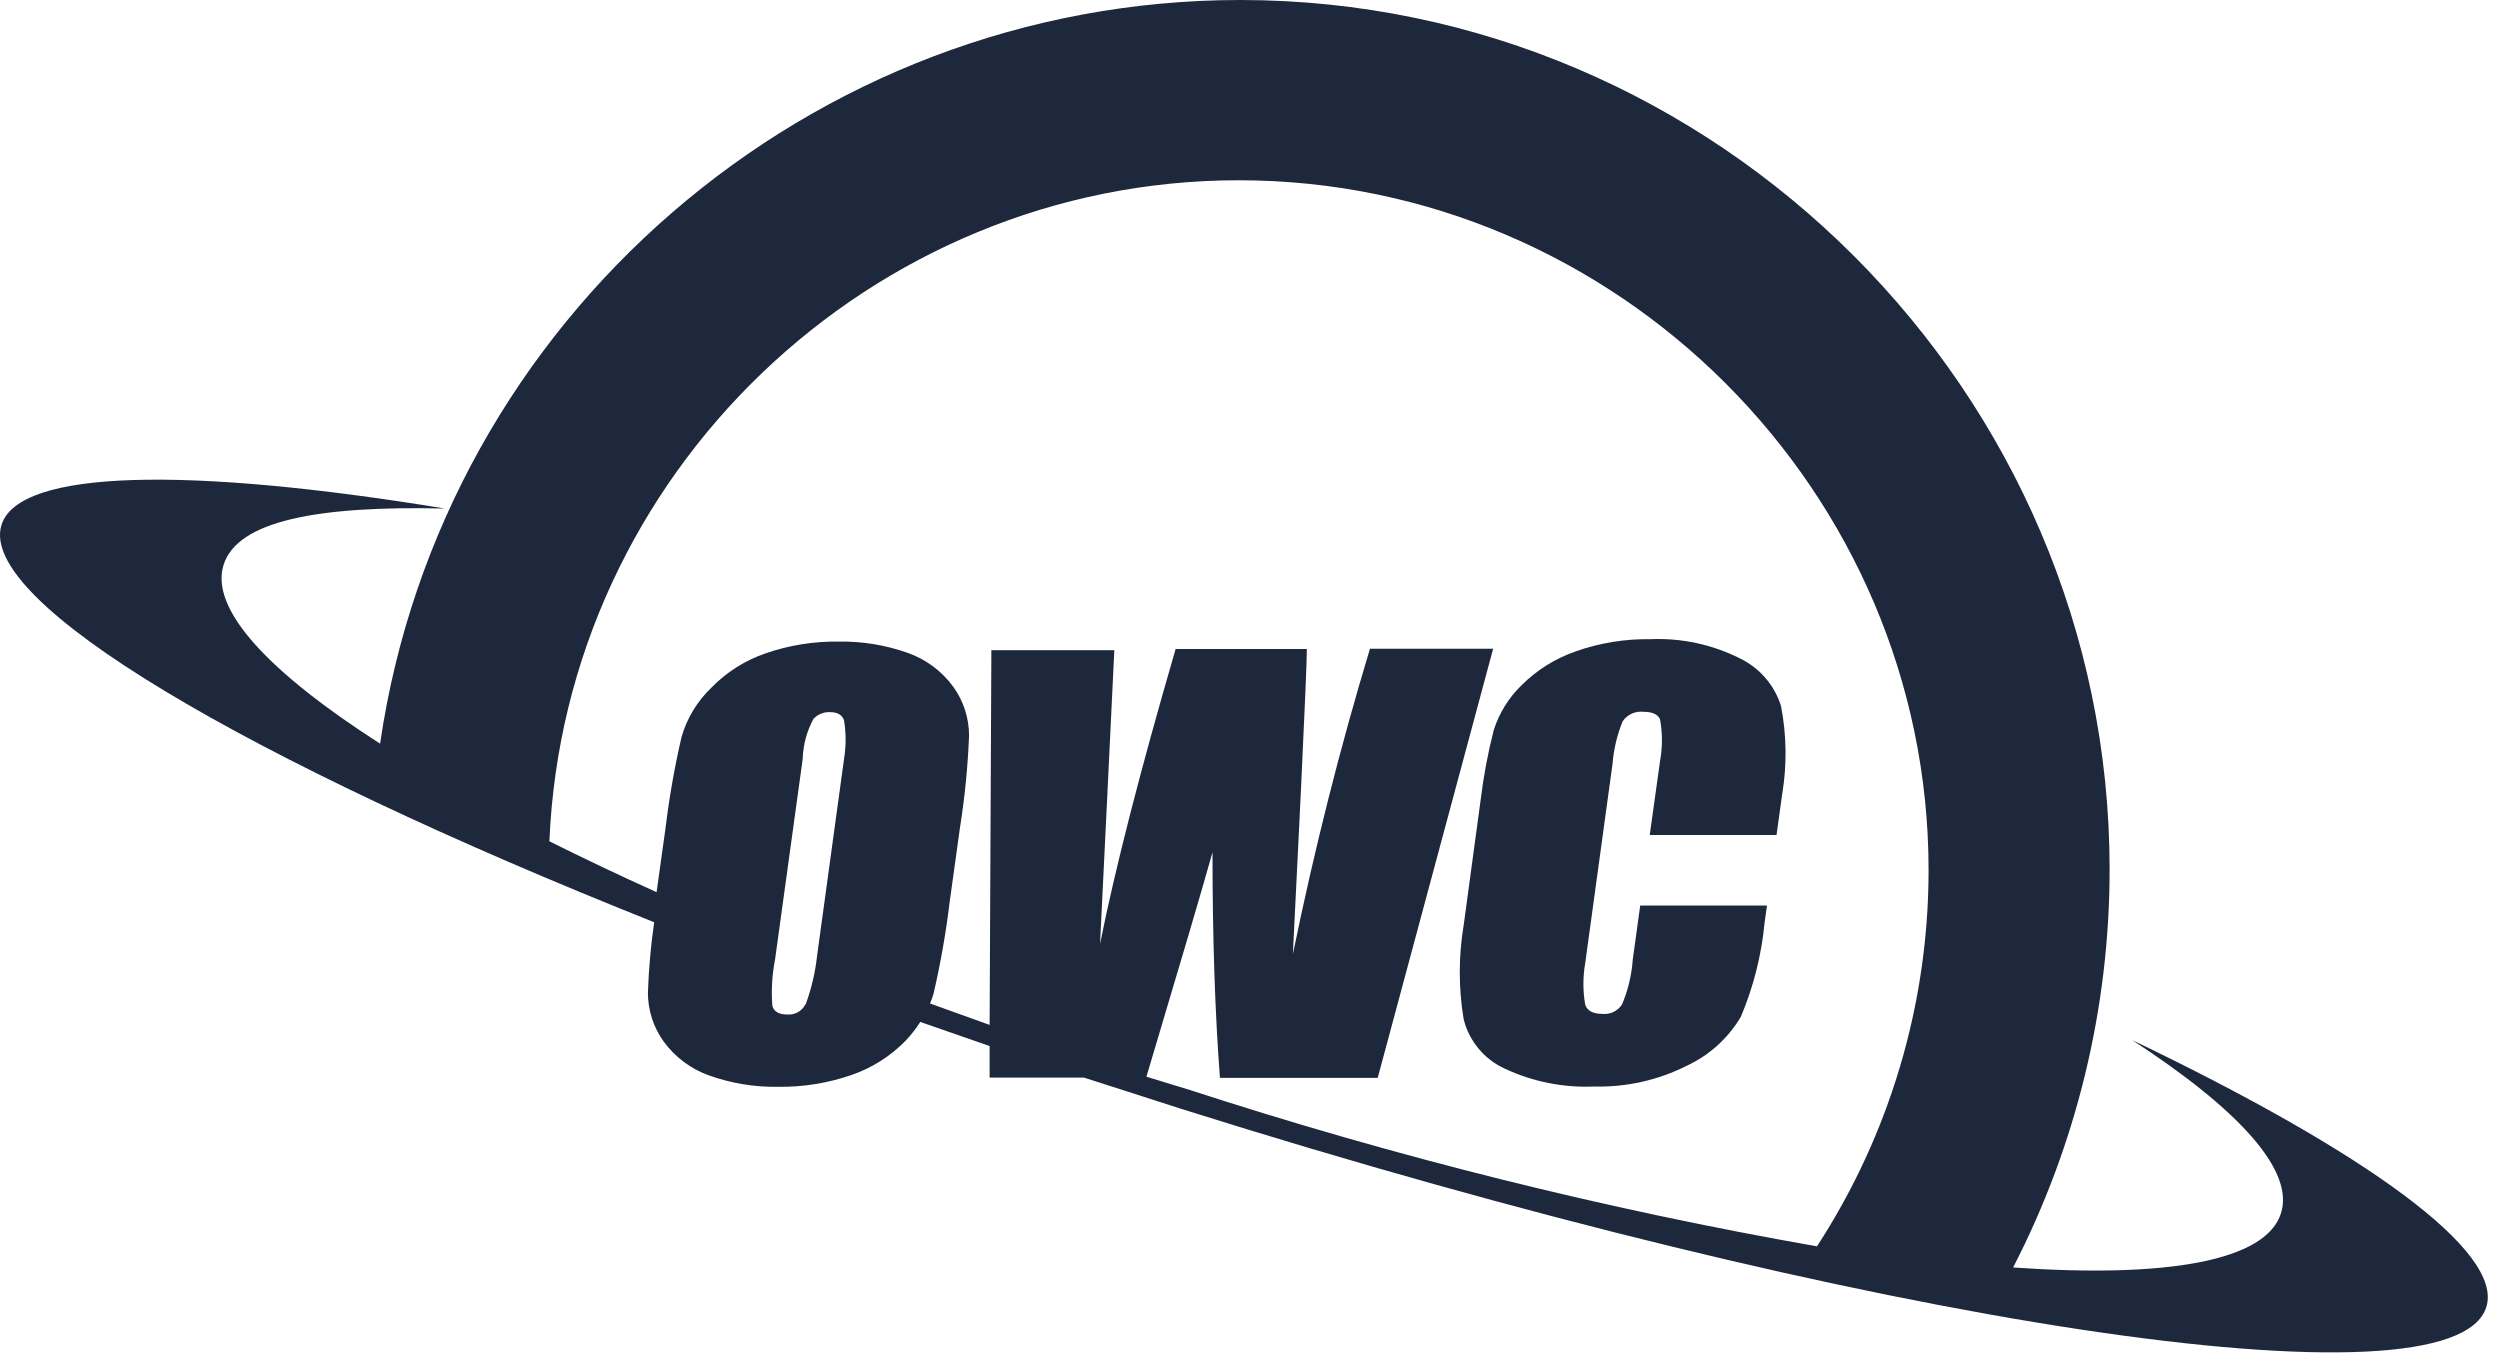
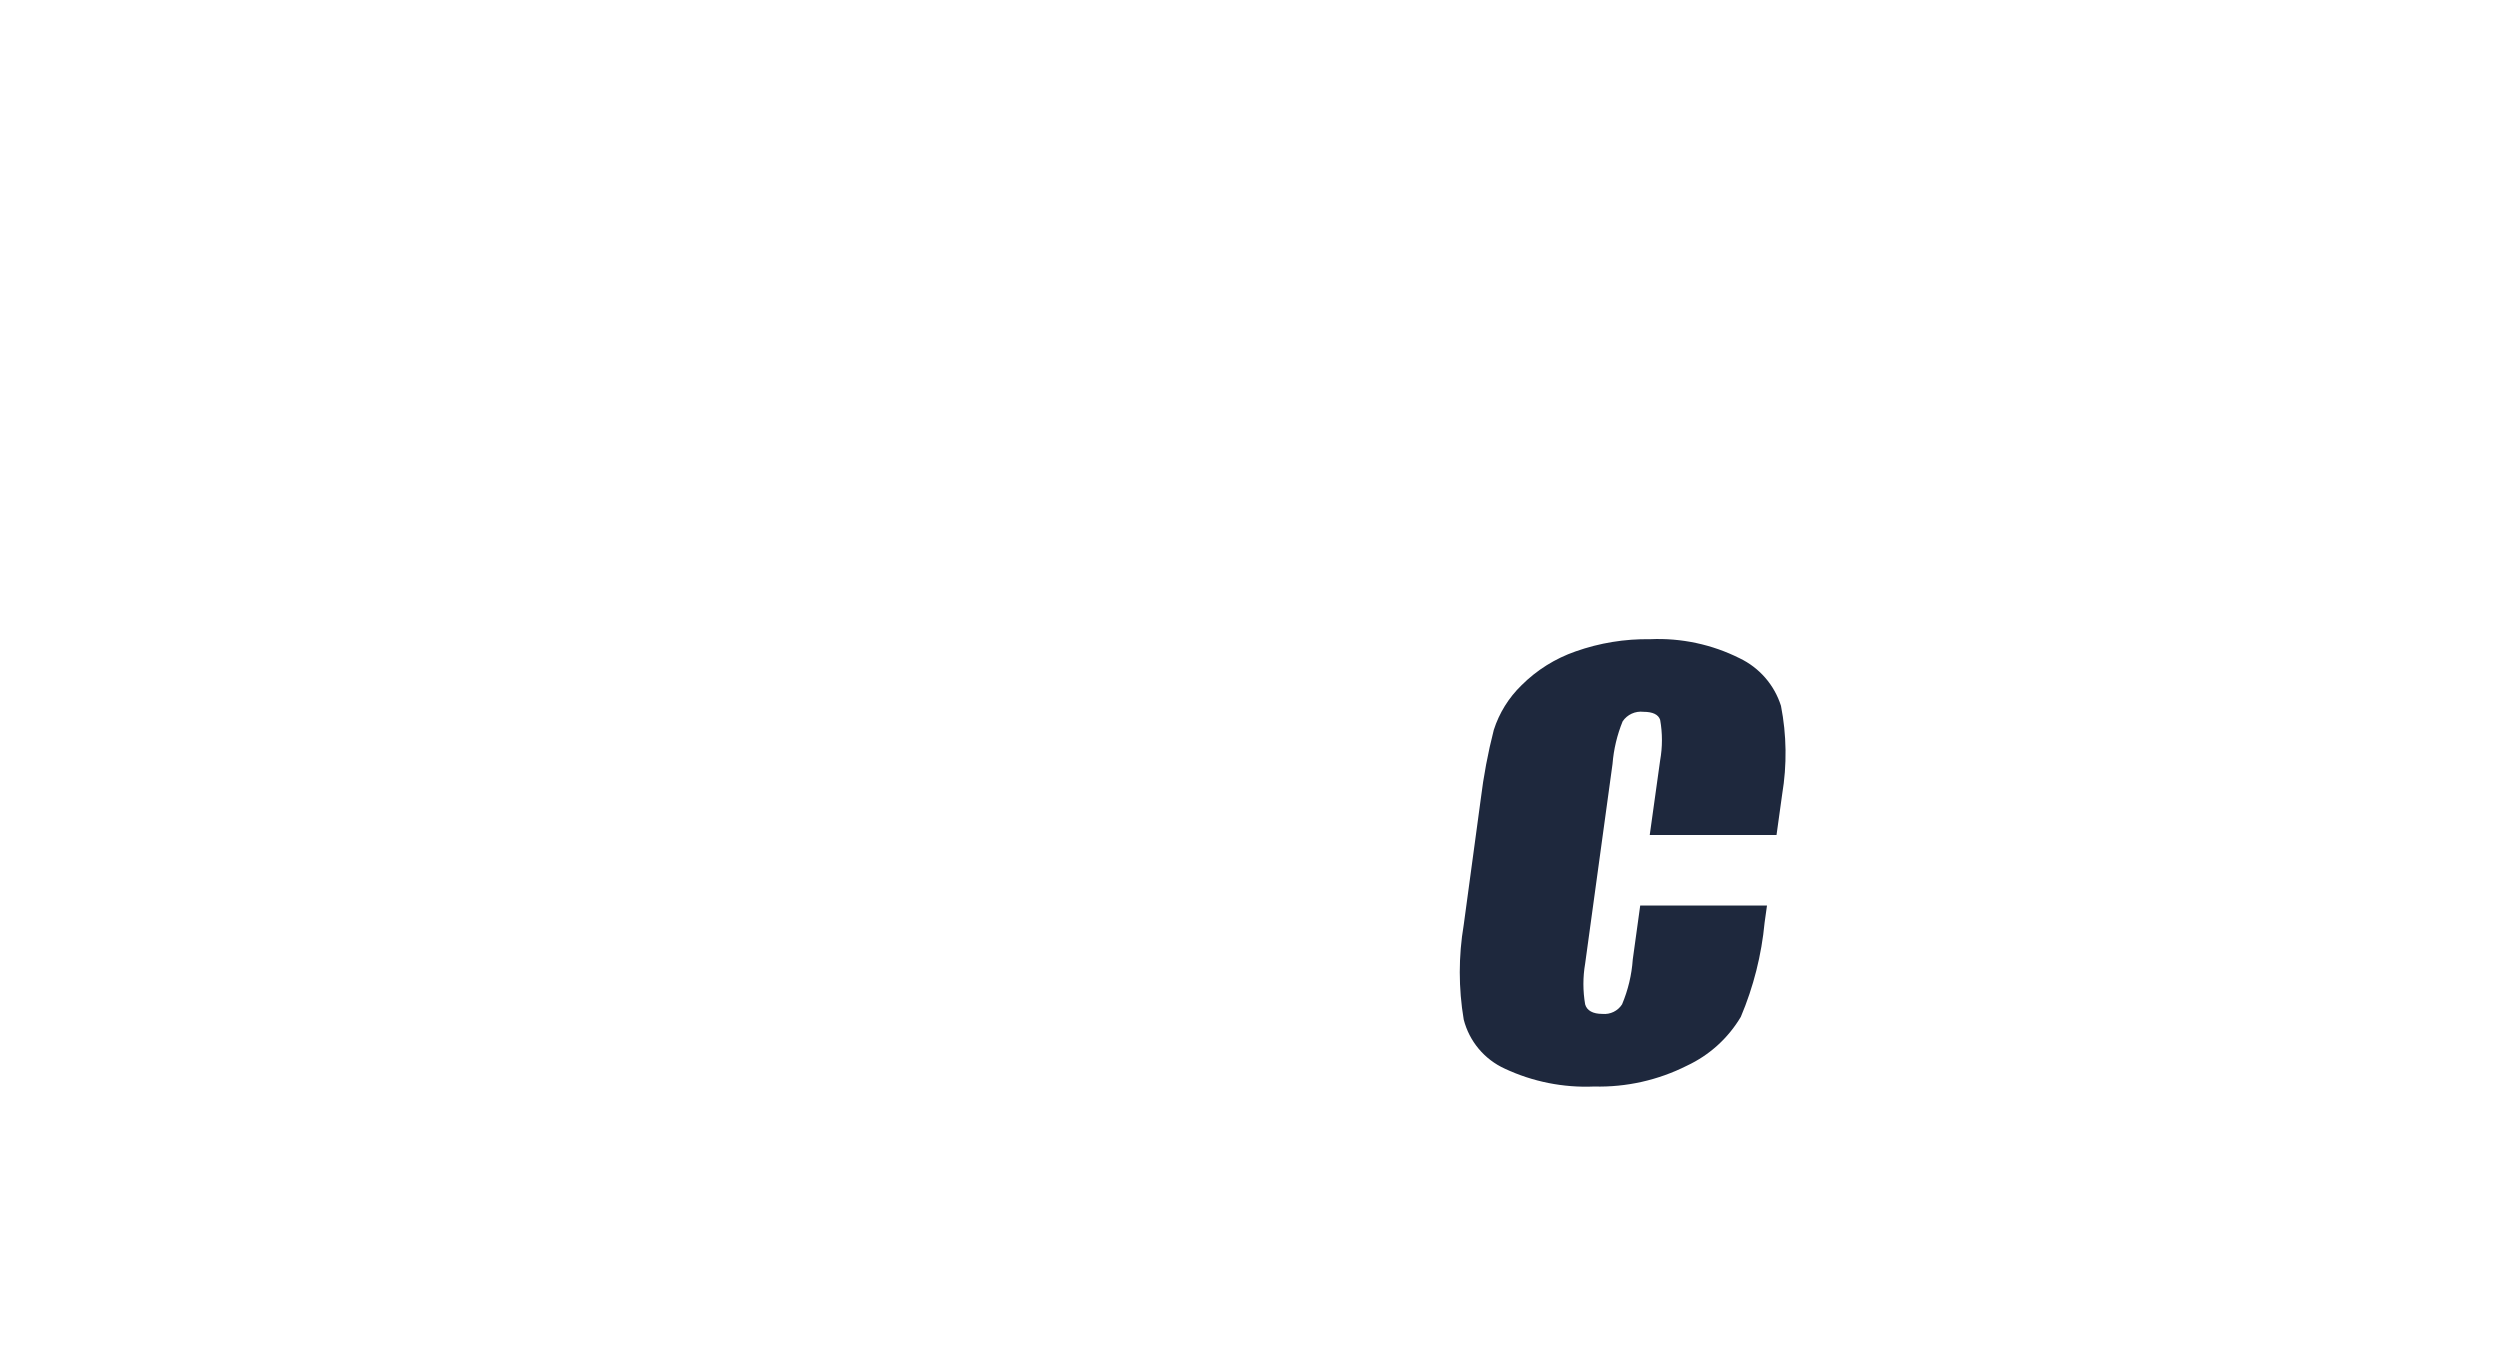
<svg xmlns="http://www.w3.org/2000/svg" width="84" height="46" viewBox="0 0 84 46" fill="none">
  <path d="M59.841 23.717C59.619 23.014 59.116 22.435 58.451 22.117C57.522 21.652 56.489 21.431 55.451 21.477C54.597 21.463 53.747 21.602 52.941 21.887C52.256 22.125 51.634 22.514 51.121 23.027C50.693 23.443 50.373 23.958 50.191 24.527C49.994 25.297 49.847 26.078 49.751 26.867L49.181 31.077C49.004 32.13 49.004 33.204 49.181 34.257C49.367 34.987 49.875 35.595 50.561 35.907C51.498 36.346 52.527 36.552 53.561 36.507C54.643 36.535 55.715 36.294 56.681 35.807C57.435 35.455 58.066 34.883 58.491 34.167C58.918 33.157 59.188 32.088 59.291 30.997L59.371 30.427H55.111L54.861 32.237C54.825 32.757 54.703 33.267 54.501 33.747C54.359 33.969 54.103 34.093 53.841 34.067C53.521 34.067 53.321 33.957 53.261 33.747C53.183 33.294 53.183 32.83 53.261 32.377L54.181 25.667C54.22 25.176 54.335 24.693 54.521 24.237C54.676 24.008 54.947 23.884 55.221 23.917C55.531 23.917 55.721 24.007 55.781 24.187C55.861 24.637 55.861 25.097 55.781 25.547L55.431 28.057H59.691L59.881 26.687C60.045 25.703 60.032 24.697 59.841 23.717Z" fill="#1E283D" />
-   <path d="M71.641 34.947C75.221 37.277 77.1 39.327 76.641 40.767C76.13 42.377 72.79 42.947 67.641 42.587C69.772 38.45 70.883 33.863 70.883 29.21C70.883 13.186 57.697 0 41.673 0C27.238 0 14.857 10.702 12.771 24.987C9.03 22.587 7.05 20.477 7.51 18.987C7.97 17.497 10.681 16.987 14.95 17.087C6.34 15.677 0.64 15.757 0.05 17.637C-0.76 20.227 8.25 25.517 21.98 30.987C21.867 31.769 21.797 32.557 21.77 33.347C21.768 33.939 21.954 34.517 22.3 34.997C22.683 35.523 23.218 35.92 23.831 36.137C24.572 36.401 25.354 36.53 26.14 36.517C26.985 36.529 27.823 36.393 28.62 36.117C29.305 35.879 29.924 35.485 30.43 34.967C30.613 34.773 30.777 34.562 30.921 34.337L33.251 35.147V36.207H36.42L39.751 37.277C62.81 44.537 82.421 47.507 83.54 43.917C84.13 42.057 79.51 38.717 71.641 34.947ZM27.061 33.747C26.947 33.974 26.703 34.11 26.451 34.087C26.171 34.087 26 33.987 25.951 33.797C25.91 33.279 25.941 32.757 26.041 32.247L26.971 25.497C26.985 25.028 27.108 24.569 27.331 24.157C27.468 24.006 27.666 23.922 27.87 23.927C28.14 23.927 28.3 24.017 28.36 24.207C28.43 24.634 28.43 25.07 28.36 25.497L27.451 32.137C27.39 32.687 27.262 33.228 27.07 33.747H27.061ZM38.52 36.177C39.66 32.364 40.401 29.85 40.74 28.637C40.74 31.467 40.821 33.997 40.99 36.217H46.291L50.17 21.797H46.031C45.023 25.13 44.16 28.55 43.441 32.057L43.711 26.567C43.84 23.807 43.91 22.227 43.91 21.807H39.501C38.313 25.887 37.468 29.19 36.961 31.717L37.2 26.847L37.441 21.847H33.31L33.251 34.437L31.25 33.717C31.297 33.606 31.337 33.492 31.37 33.377C31.605 32.361 31.785 31.333 31.91 30.297L32.251 27.837C32.416 26.804 32.52 25.762 32.56 24.717C32.56 24.128 32.376 23.554 32.031 23.077C31.648 22.551 31.114 22.153 30.5 21.937C29.759 21.674 28.977 21.545 28.191 21.557C27.346 21.544 26.508 21.68 25.71 21.957C25.026 22.194 24.405 22.588 23.901 23.107C23.428 23.56 23.084 24.129 22.901 24.757C22.666 25.773 22.485 26.801 22.36 27.837L22.061 29.977C20.794 29.404 19.593 28.834 18.46 28.267C18.977 15.927 29.27 6.057 41.62 6.057C54.337 6.057 64.8 16.521 64.8 29.237C64.8 33.724 63.498 38.116 61.05 41.877C53.916 40.624 46.879 38.869 39.99 36.627L38.52 36.177Z" fill="#1E283D" />
</svg>